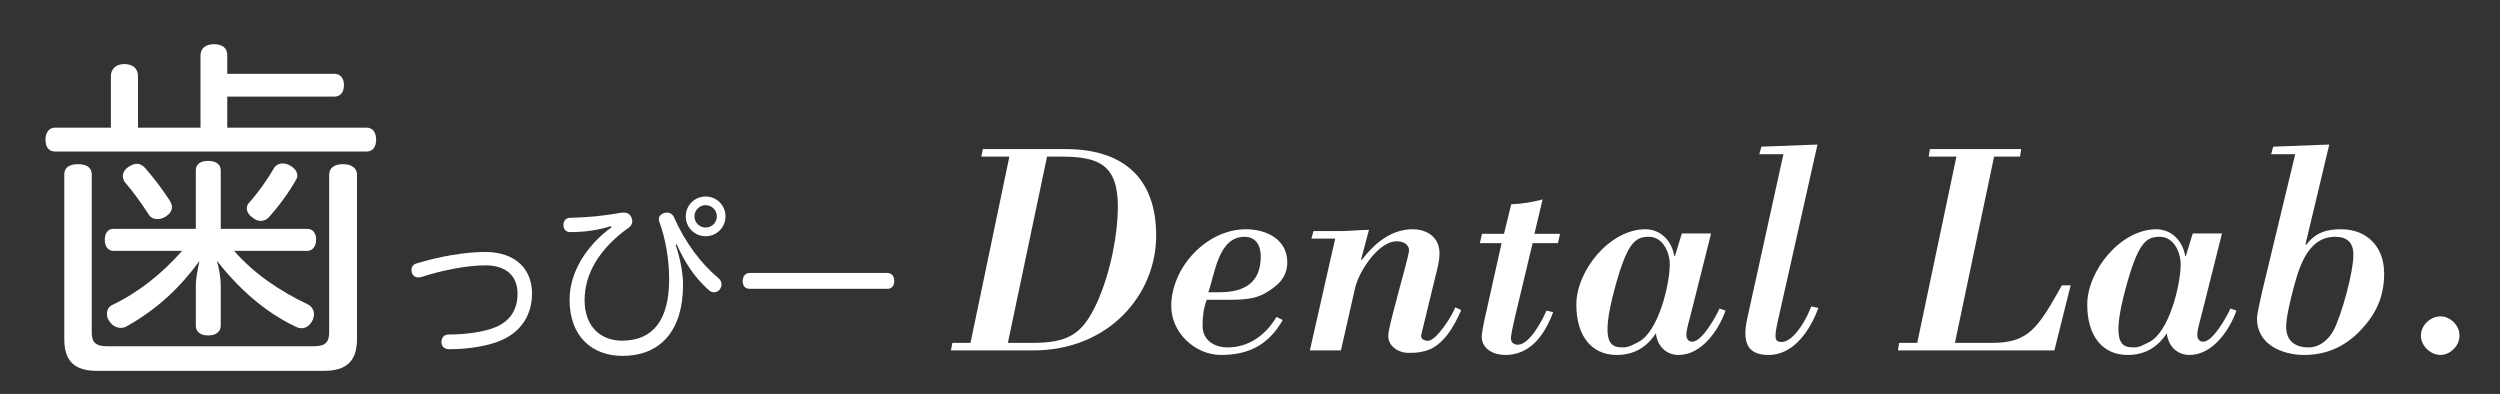
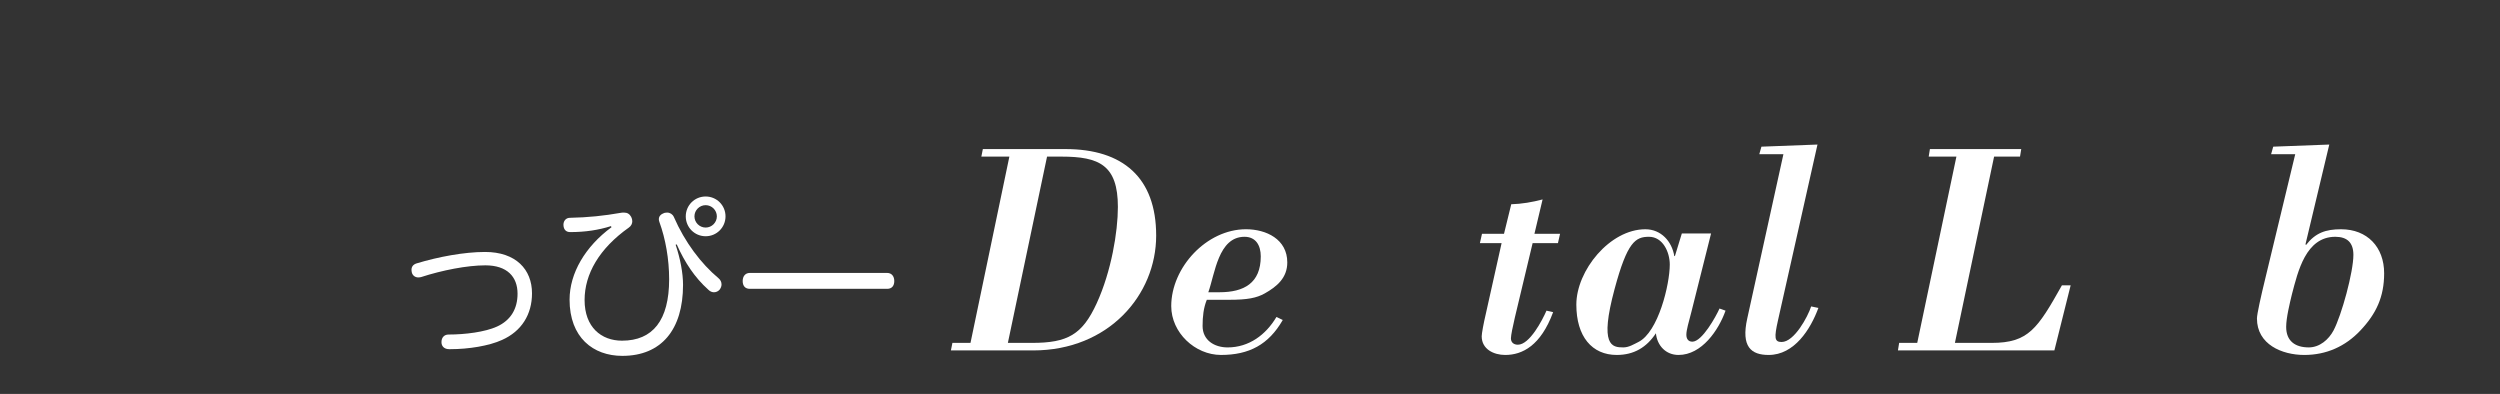
<svg xmlns="http://www.w3.org/2000/svg" version="1.1" id="レイヤー_1" x="0px" y="0px" viewBox="0 0 452.667 71.333" style="enable-background:new 0 0 452.667 71.333;" xml:space="preserve">
  <rect x="0" y="0" width="452.667" height="71.333" fill="#333333" stroke="none" />
  <style type="text/css">
	.st0{fill:#FFFFFF;}
</style>
  <g>
-     <path class="st0" d="M66.405,23.114c1.111,0,1.701,0.916,1.701,2.16c0,1.309-0.59,2.159-1.701,2.159H9.938   c-1.112,0-1.701-0.85-1.701-2.159c0-1.178,0.588-2.16,1.701-2.16H20.08v-9.357c0-1.308,0.982-2.158,2.421-2.158   c1.571,0,2.487,0.85,2.487,2.158v9.357h11.319V10.027C36.306,8.785,37.222,8,38.728,8c1.635,0,2.42,0.785,2.42,1.962v3.403h19.433   c1.112,0,1.701,0.916,1.701,2.029c0,1.242-0.588,2.093-1.701,2.093H41.148v5.627H66.405z M17.594,67.15   c-4.057,0-5.955-1.701-5.955-5.758V31.555c0-1.242,0.982-1.832,2.487-1.832c1.505,0,2.486,0.59,2.486,1.832v28.595   c0,1.897,0.72,2.551,2.945,2.551h37.098c2.225,0,2.945-0.654,2.945-2.551V31.62c0-1.242,0.982-1.897,2.486-1.897   c1.506,0,2.553,0.655,2.553,1.897v29.772c0,4.057-1.963,5.758-6.02,5.758H17.594z M55.608,41.436c1.047,0,1.637,0.785,1.637,1.963   c0,1.111-0.59,2.028-1.637,2.028H42.392c3.599,4.123,8.244,7.264,13.348,9.684c0.719,0.393,1.112,1.047,1.112,1.767   c0,0.459-0.131,0.916-0.393,1.375c-0.457,0.72-1.111,1.177-1.832,1.177c-0.326,0-0.654-0.065-1.046-0.261   c-5.824-2.748-10.535-7.133-14.33-11.974c0.393,1.373,0.719,2.943,0.719,4.646v7.132c0,1.112-0.916,1.767-2.289,1.767   c-1.375,0-2.225-0.654-2.225-1.767v-7.132c0-1.506,0.327-2.945,0.655-4.581c-3.338,4.581-7.459,8.637-13.217,11.844   c-0.328,0.197-0.72,0.261-1.047,0.261c-0.785,0-1.57-0.458-2.029-1.177c-0.326-0.393-0.457-0.916-0.457-1.375   c0-0.654,0.327-1.308,0.916-1.57c4.908-2.356,8.964-5.627,12.693-9.815H20.538c-1.047,0-1.571-0.916-1.571-2.028   c0-1.112,0.524-1.963,1.571-1.963h14.917V30.835c0-1.112,0.85-1.701,2.225-1.701c1.373,0,2.289,0.588,2.289,1.701v10.601H55.608z    M31.137,37.509c0,0.72-0.457,1.243-1.113,1.701c-0.523,0.327-1.047,0.459-1.504,0.459c-0.654,0-1.244-0.262-1.57-0.786   c-1.244-1.962-2.879-4.187-4.057-5.562c-0.458-0.457-0.654-0.982-0.654-1.439c0-0.588,0.326-1.178,0.982-1.636   c0.588-0.393,1.111-0.589,1.57-0.589c0.523,0,1.047,0.262,1.505,0.786c1.506,1.701,3.272,4.056,4.449,5.888   C31.006,36.79,31.137,37.182,31.137,37.509z M47.233,39.995c-0.523,0-1.046-0.196-1.57-0.654c-0.588-0.393-0.982-1.047-0.982-1.635   c0-0.328,0.131-0.721,0.459-1.047c1.439-1.57,3.271-4.123,4.515-6.281c0.328-0.524,0.916-0.786,1.505-0.786   c0.459,0,0.916,0.131,1.374,0.393c0.851,0.459,1.308,1.178,1.308,1.832c0,0.197-0.065,0.459-0.195,0.654   c-1.309,2.356-3.207,4.908-4.908,6.805C48.28,39.799,47.757,39.995,47.233,39.995z" />
-   </g>
+     </g>
  <g>
    <path class="st0" d="M177.962,26.992h14.954c10.425,0,16.428,5.187,16.428,15.665c0,10.751-8.622,20.794-22.267,20.794h-14.9   l0.272-1.365h3.275l7.04-33.729h-5.075L177.962,26.992z M182.492,62.086h4.366c6.441,0,9.113-1.473,11.734-7.204   c2.619-5.731,3.82-12.881,3.82-17.41c0-7.587-3.384-9.115-10.207-9.115h-2.619L182.492,62.086z" />
    <path class="st0" d="M232.266,57.938c-2.565,4.475-6.112,6.331-11.188,6.331c-4.694,0-9.006-4.038-9.006-8.841   c0-6.987,6.385-13.919,13.535-13.919c3.657,0,7.478,1.8,7.478,6.004c0,2.784-1.856,4.366-4.094,5.622   c-1.475,0.819-3.11,1.147-6.44,1.147h-4.038c-0.6,1.473-0.765,3.056-0.765,4.748c0,2.565,2.128,3.875,4.531,3.875   c3.875,0,6.932-2.291,8.841-5.512L232.266,57.938z M220.804,52.916c4.421,0,7.478-1.637,7.478-6.494   c0-1.965-0.873-3.547-2.947-3.547c-4.748,0-5.349,6.713-6.55,10.041H220.804z" />
-     <path class="st0" d="M246.454,46.969l0.109,0.109c2.237-2.949,5.294-5.568,9.224-5.568c2.619,0,4.857,1.475,4.857,4.312   c0,1.037-0.163,1.8-0.382,2.784l-2.893,11.897c-0.219,0.819,0.383,1.2,1.2,1.2c1.53,0,4.477-4.694,4.912-6.057l1.093,0.491   c-1.256,2.947-3.33,6.604-6.55,7.422c-1.31,0.328-1.8,0.328-3.112,0.328c-1.691,0-3.547-1.202-3.547-3.056   c0-1.31,1.584-6.715,1.965-8.35c0.272-1.037,1.8-6.496,1.8-7.096c0-1.256-1.2-1.691-2.237-1.691c-3.328,0-6.876,5.512-7.531,8.46   l-2.566,11.297h-5.622l4.587-20.247h-4.312l0.382-1.365h5.022c1.691,0,3.329-0.218,5.022-0.218L246.454,46.969z" />
    <path class="st0" d="M277.836,42.329h4.64l-0.383,1.691h-4.585l-3.219,13.481c-0.382,1.637-0.71,3.221-0.71,3.766   c0,0.765,0.547,1.147,1.256,1.147c2.128,0,4.42-4.42,5.185-6.166l1.2,0.272c-2.237,6.059-5.566,7.75-8.678,7.75   c-2.073,0-4.256-1.037-4.256-3.384c0-0.491,0.328-2.291,0.765-4.147l2.838-12.718h-3.93l0.381-1.691h3.985l1.31-5.348   c1.912-0.055,3.821-0.383,5.677-0.874L277.836,42.329z" />
    <path class="st0" d="M304.524,42.275h5.294l-3.547,14.135c-0.493,1.91-0.928,3.328-0.928,4.203c0,0.71,0.326,1.254,1.091,1.254   c1.747,0,4.257-4.529,4.912-6.003l1.091,0.384c-1.256,3.547-4.312,8.022-8.513,8.022c-2.293,0-3.875-1.691-4.093-3.928   c-1.693,2.563-3.984,3.928-7.096,3.928c-4.475,0-7.313-3.328-7.313-9.115c0-6.167,6.059-13.644,12.497-13.644   c2.84,0,4.803,2.184,5.24,4.857h0.109L304.524,42.275z M293.937,62.904c0.982,0,1.854-0.545,2.728-0.982   c3.601-1.8,5.675-10.425,5.675-14.026c0-2.239-1.256-5.022-3.766-5.022c-2.456,0-3.929,0.928-6.222,9.441   C289.569,62.632,291.862,62.904,293.937,62.904z" />
    <path class="st0" d="M322.918,27.92h-4.366l0.382-1.363l10.151-0.383l-7.148,31.821c-0.71,3.164-0.656,3.929,0.654,3.929   c2.293,0,4.749-4.585,5.349-6.44l1.31,0.272c-1.419,3.875-4.366,8.515-9.006,8.515c-3.165,0-5.02-1.474-3.875-6.603L322.918,27.92z   " />
    <path class="st0" d="M349.224,28.357l0.218-1.365h16.536l-0.219,1.365h-4.694l-7.094,33.729h6.659   c6.657,0,8.295-2.563,12.716-10.423h1.582l-2.947,11.788h-28.326l0.219-1.365h3.275l7.094-33.729H349.224z" />
-     <path class="st0" d="M397.032,42.275h5.294l-3.547,14.135c-0.493,1.91-0.928,3.328-0.928,4.203c0,0.71,0.326,1.254,1.091,1.254   c1.747,0,4.257-4.529,4.912-6.003l1.091,0.384c-1.256,3.547-4.312,8.022-8.513,8.022c-2.293,0-3.875-1.691-4.093-3.928   c-1.693,2.563-3.985,3.928-7.097,3.928c-4.475,0-7.313-3.328-7.313-9.115c0-6.167,6.059-13.644,12.499-13.644   c2.838,0,4.801,2.184,5.238,4.857h0.11L397.032,42.275z M386.445,62.904c0.982,0,1.854-0.545,2.728-0.982   c3.601-1.8,5.675-10.425,5.675-14.026c0-2.239-1.256-5.022-3.766-5.022c-2.456,0-3.928,0.928-6.222,9.441   C382.077,62.632,384.37,62.904,386.445,62.904z" />
-     <path class="st0" d="M411.221,27.92l0.383-1.363l10.151-0.383l-4.312,18.066l0.11,0.109c1.691-2.182,3.547-2.838,6.331-2.838   c4.748,0,7.804,3.222,7.804,7.969c0,4.257-1.419,7.313-4.31,10.37c-2.73,2.893-6.168,4.421-10.152,4.421   c-4.038,0-8.569-1.91-8.569-6.603c0-0.765,0.71-3.984,1.528-7.315l5.403-22.431H411.221z M414.987,53.3   c-0.381,1.582-1.037,4.257-1.037,5.894c0,2.565,1.637,3.71,4.094,3.71c1.965,0,3.602-1.419,4.475-3.056   c1.475-2.782,3.603-10.588,3.603-13.698c0-2.184-1.091-3.275-3.275-3.275C417.499,42.875,416.08,49.151,414.987,53.3z" />
-     <path class="st0" d="M445.333,60.776c0,1.91-1.747,3.493-3.438,3.493c-1.747,0-3.547-1.584-3.547-3.493   c0-1.965,1.8-3.494,3.547-3.494C443.586,57.282,445.333,58.811,445.333,60.776z" />
+     <path class="st0" d="M411.221,27.92l0.383-1.363l10.151-0.383l-4.312,18.066l0.11,0.109c1.691-2.182,3.547-2.838,6.331-2.838   c4.748,0,7.804,3.222,7.804,7.969c0,4.257-1.419,7.313-4.31,10.37c-2.73,2.893-6.168,4.421-10.152,4.421   c-4.038,0-8.569-1.91-8.569-6.603c0-0.765,0.71-3.984,1.528-7.315l5.403-22.431H411.221M414.987,53.3   c-0.381,1.582-1.037,4.257-1.037,5.894c0,2.565,1.637,3.71,4.094,3.71c1.965,0,3.602-1.419,4.475-3.056   c1.475-2.782,3.603-10.588,3.603-13.698c0-2.184-1.091-3.275-3.275-3.275C417.499,42.875,416.08,49.151,414.987,53.3z" />
  </g>
  <g>
    <path class="st0" d="M96.329,53.114c0,3.827-1.898,6.869-5.432,8.441c-2.355,1.079-6.085,1.668-9.324,1.668   c-0.098,0-0.163,0-0.262,0c-0.85,0-1.373-0.523-1.373-1.242c0-0.033,0-0.065,0-0.065c0-0.753,0.458-1.342,1.276-1.342   c3.01,0,6.609-0.458,8.767-1.44c2.519-1.145,3.73-3.239,3.73-5.954c0-3.076-1.898-5.136-5.823-5.136   c-3.305,0-7.819,0.883-11.648,2.126c-0.163,0.032-0.326,0.065-0.491,0.065c-0.588,0-1.046-0.36-1.177-0.884   c-0.033-0.163-0.065-0.326-0.065-0.491c0-0.556,0.294-0.982,0.948-1.177c3.894-1.178,8.572-2.062,12.367-2.062   C93.417,45.621,96.329,48.795,96.329,53.114z" />
    <path class="st0" d="M110.626,40.944c-2.291,0.719-4.646,1.079-7.394,1.079c-0.72,0-1.178-0.425-1.21-1.276   c0-0.033,0-0.033,0-0.065c0-0.654,0.425-1.244,1.177-1.244c3.272-0.065,6.118-0.36,9.291-0.916   c0.164-0.032,0.328-0.032,0.491-0.032c0.622,0,1.015,0.262,1.309,0.785c0.131,0.262,0.197,0.523,0.197,0.785   c0,0.425-0.197,0.85-0.622,1.145c-5.365,3.795-8.016,8.409-8.016,13.12c0,4.94,3.042,7.36,6.772,7.36   c5.562,0,8.538-3.664,8.538-11.123c0-3.631-0.654-7.328-1.767-10.37c-0.065-0.163-0.098-0.36-0.098-0.491   c0-0.556,0.36-0.916,0.982-1.145c0.163-0.033,0.36-0.065,0.523-0.065c0.524,0,0.982,0.294,1.21,0.785   c1.997,4.58,4.941,8.473,8.081,11.091c0.393,0.326,0.556,0.72,0.556,1.145c0,0.328-0.131,0.654-0.36,0.948   c-0.262,0.295-0.622,0.459-1.015,0.459c-0.326,0-0.686-0.131-1.014-0.459c-2.486-2.224-4.286-4.972-5.725-8.211l-0.197,0.065   c0.85,2.552,1.341,5.136,1.341,7.263c0,8.113-3.926,12.858-10.992,12.858c-5.3,0-9.553-3.338-9.553-10.175   c0-4.809,2.847-9.619,7.59-13.118L110.626,40.944z M131.367,39.177c0,1.995-1.603,3.599-3.599,3.599   c-1.995,0-3.599-1.603-3.599-3.599c0-1.997,1.603-3.599,3.599-3.599C129.764,35.578,131.367,37.18,131.367,39.177z M125.74,39.177   c0,1.111,0.916,2.027,2.029,2.027c1.113,0,2.029-0.916,2.029-2.027c0-1.113-0.916-2.029-2.029-2.029   C126.656,37.148,125.74,38.064,125.74,39.177z" />
    <path class="st0" d="M135.751,52.296c-0.817,0-1.276-0.523-1.276-1.407c0-0.851,0.459-1.472,1.309-1.472h24.83   c0.851,0,1.309,0.622,1.309,1.472c0,0.884-0.459,1.407-1.276,1.407H135.751z" />
  </g>
</svg>